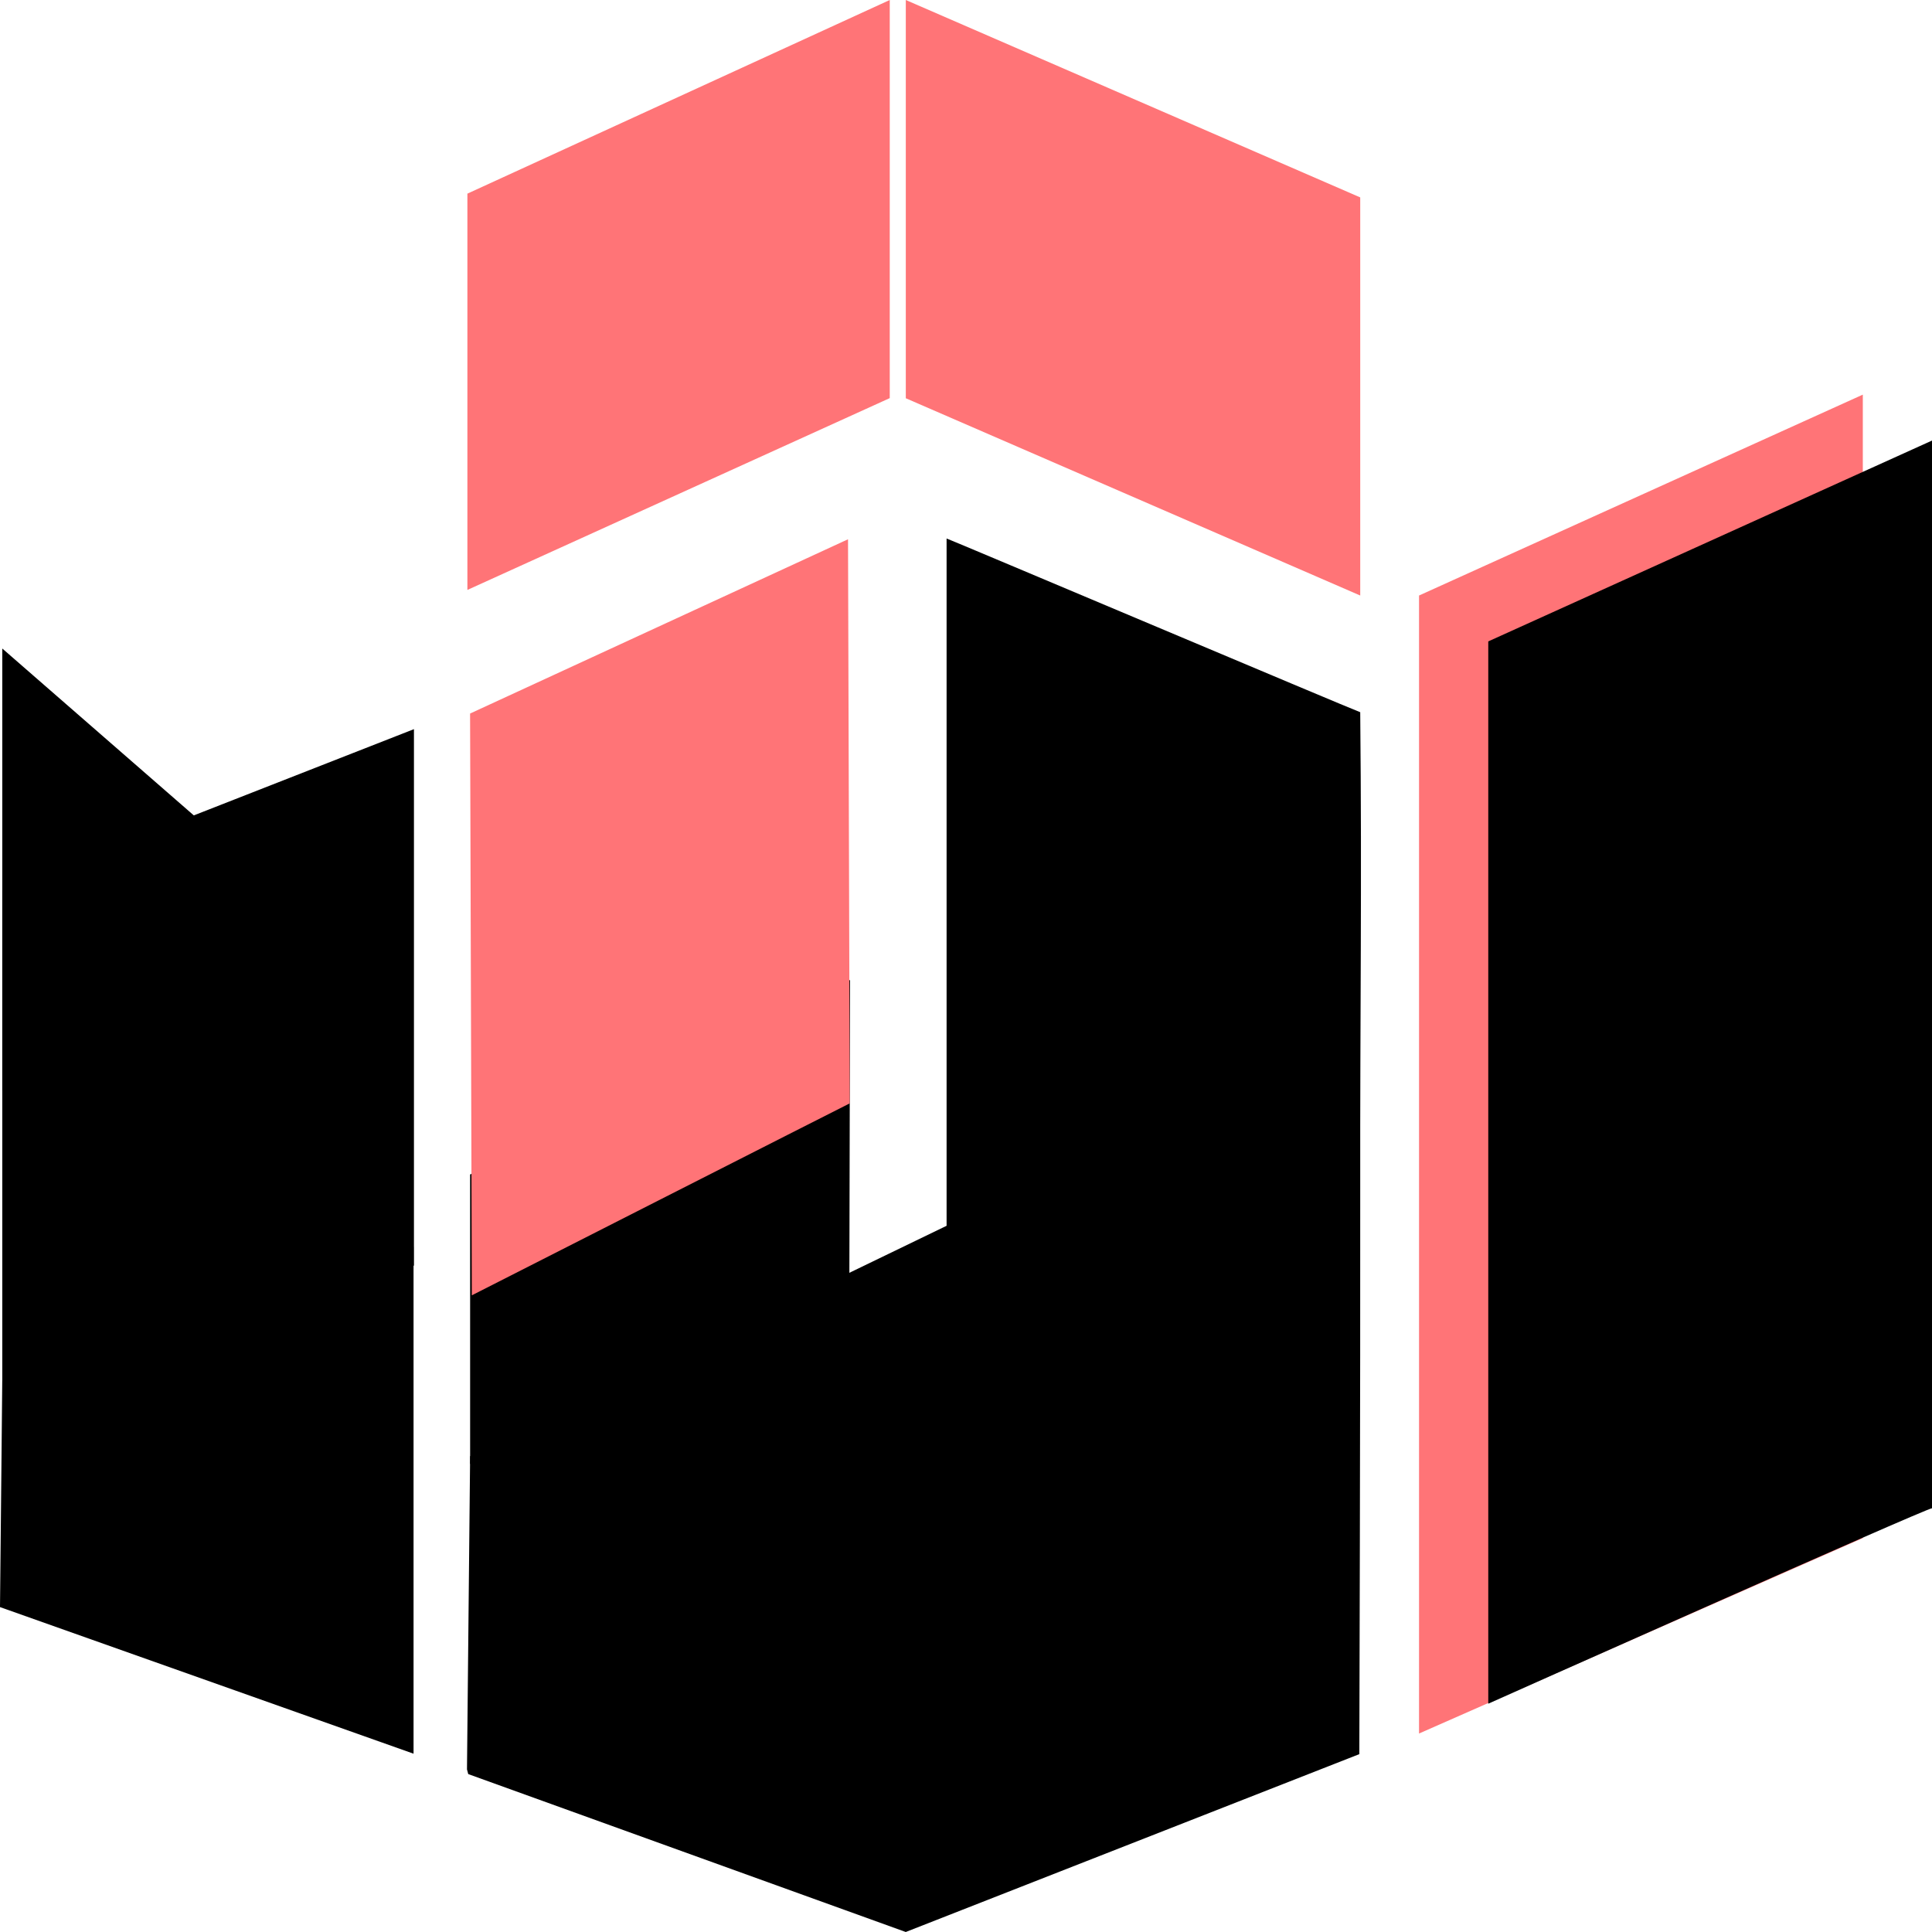
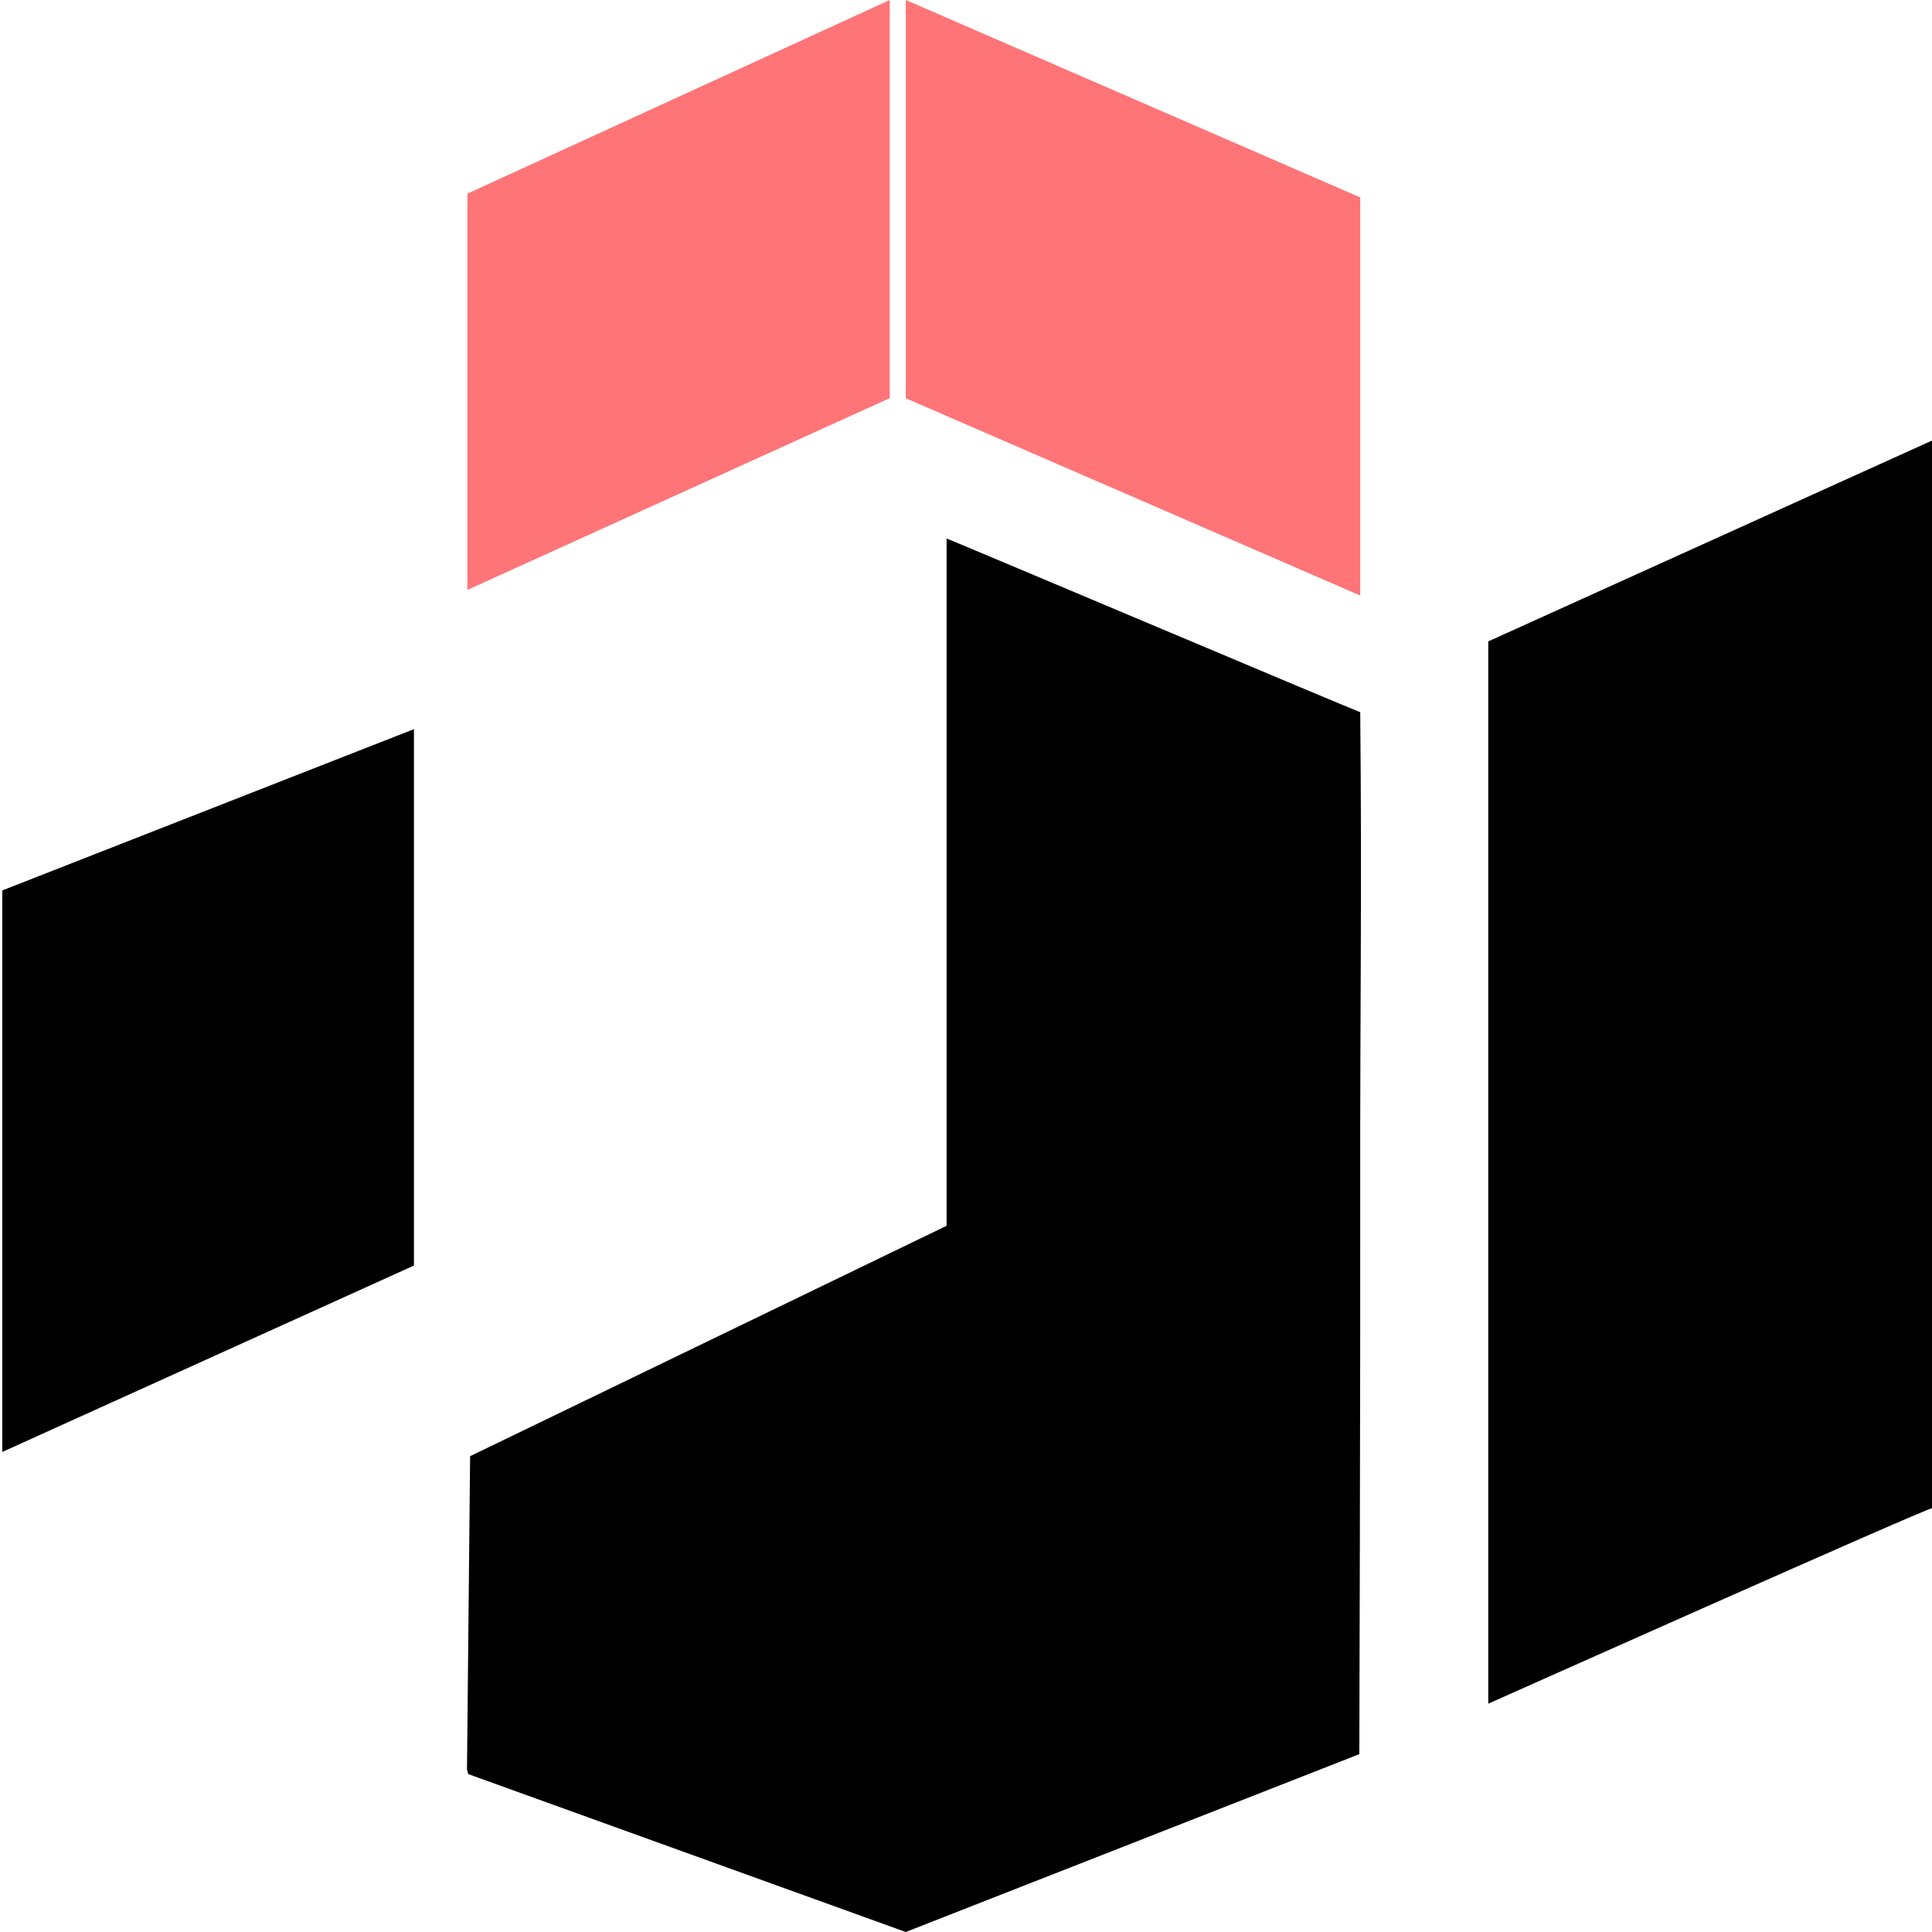
<svg xmlns="http://www.w3.org/2000/svg" id="Layer_2" data-name="Layer 2" viewBox="0 0 432 432">
  <defs>
    <style>
      .cls-1 {
        fill: #FF7477;
      }

      .cls-2 {
        fill: #000000;
      }
    </style>
  </defs>
  <g id="Layer_1-2" data-name="Layer 1">
    <g>
-       <polygon class="cls-1" points="416.53 88.24 416.53 343.92 317.3 387.62 317.3 133.16 416.53 88.24" />
-       <path class="cls-2" d="M189.92,285.94l.15-66.81-84.95,43.49v64.74c23.45-10.63,84.8-41.42,84.8-41.42Z" />
      <path class="cls-2" d="M105.12,325.61l-.7,70.03.28,1.05,97.83,35.31,101.42-39.77s.25-84.36.2-126.52c-.05-39.6.39-66.86,0-106.46-1.74-.58-92.49-38.94-92.49-38.84v153.68" />
      <path class="cls-2" d="M332.78,143.43v237.52s97.78-43.65,99.22-43.7V98.51l-99.22,44.91Z" />
      <polygon class="cls-2" points=".51 324.66 92.56 282.98 92.56 163.04 .51 199.1 .51 324.66" />
      <polygon class="cls-1" points="304.15 44.14 304.15 133.16 202.54 89.05 202.54 0 304.15 44.14" />
      <polygon class="cls-1" points="198.95 89.02 104.51 131.91 104.51 43.3 198.95 0 198.95 89.02" />
-       <path class="cls-1" d="M189.62,120.58l.38,126.14c-1.27.6-84.5,42.92-84.5,42.92l-.39-130.09,84.51-38.97Z" />
-       <polygon class="cls-2" points="92.47 392.13 0 359.35 .51 308.72 92.47 278.83 92.47 392.13" />
-       <polygon class="cls-2" points=".51 145.01 75.83 210.64 .51 243.81 .51 145.01" />
    </g>
  </g>
</svg>